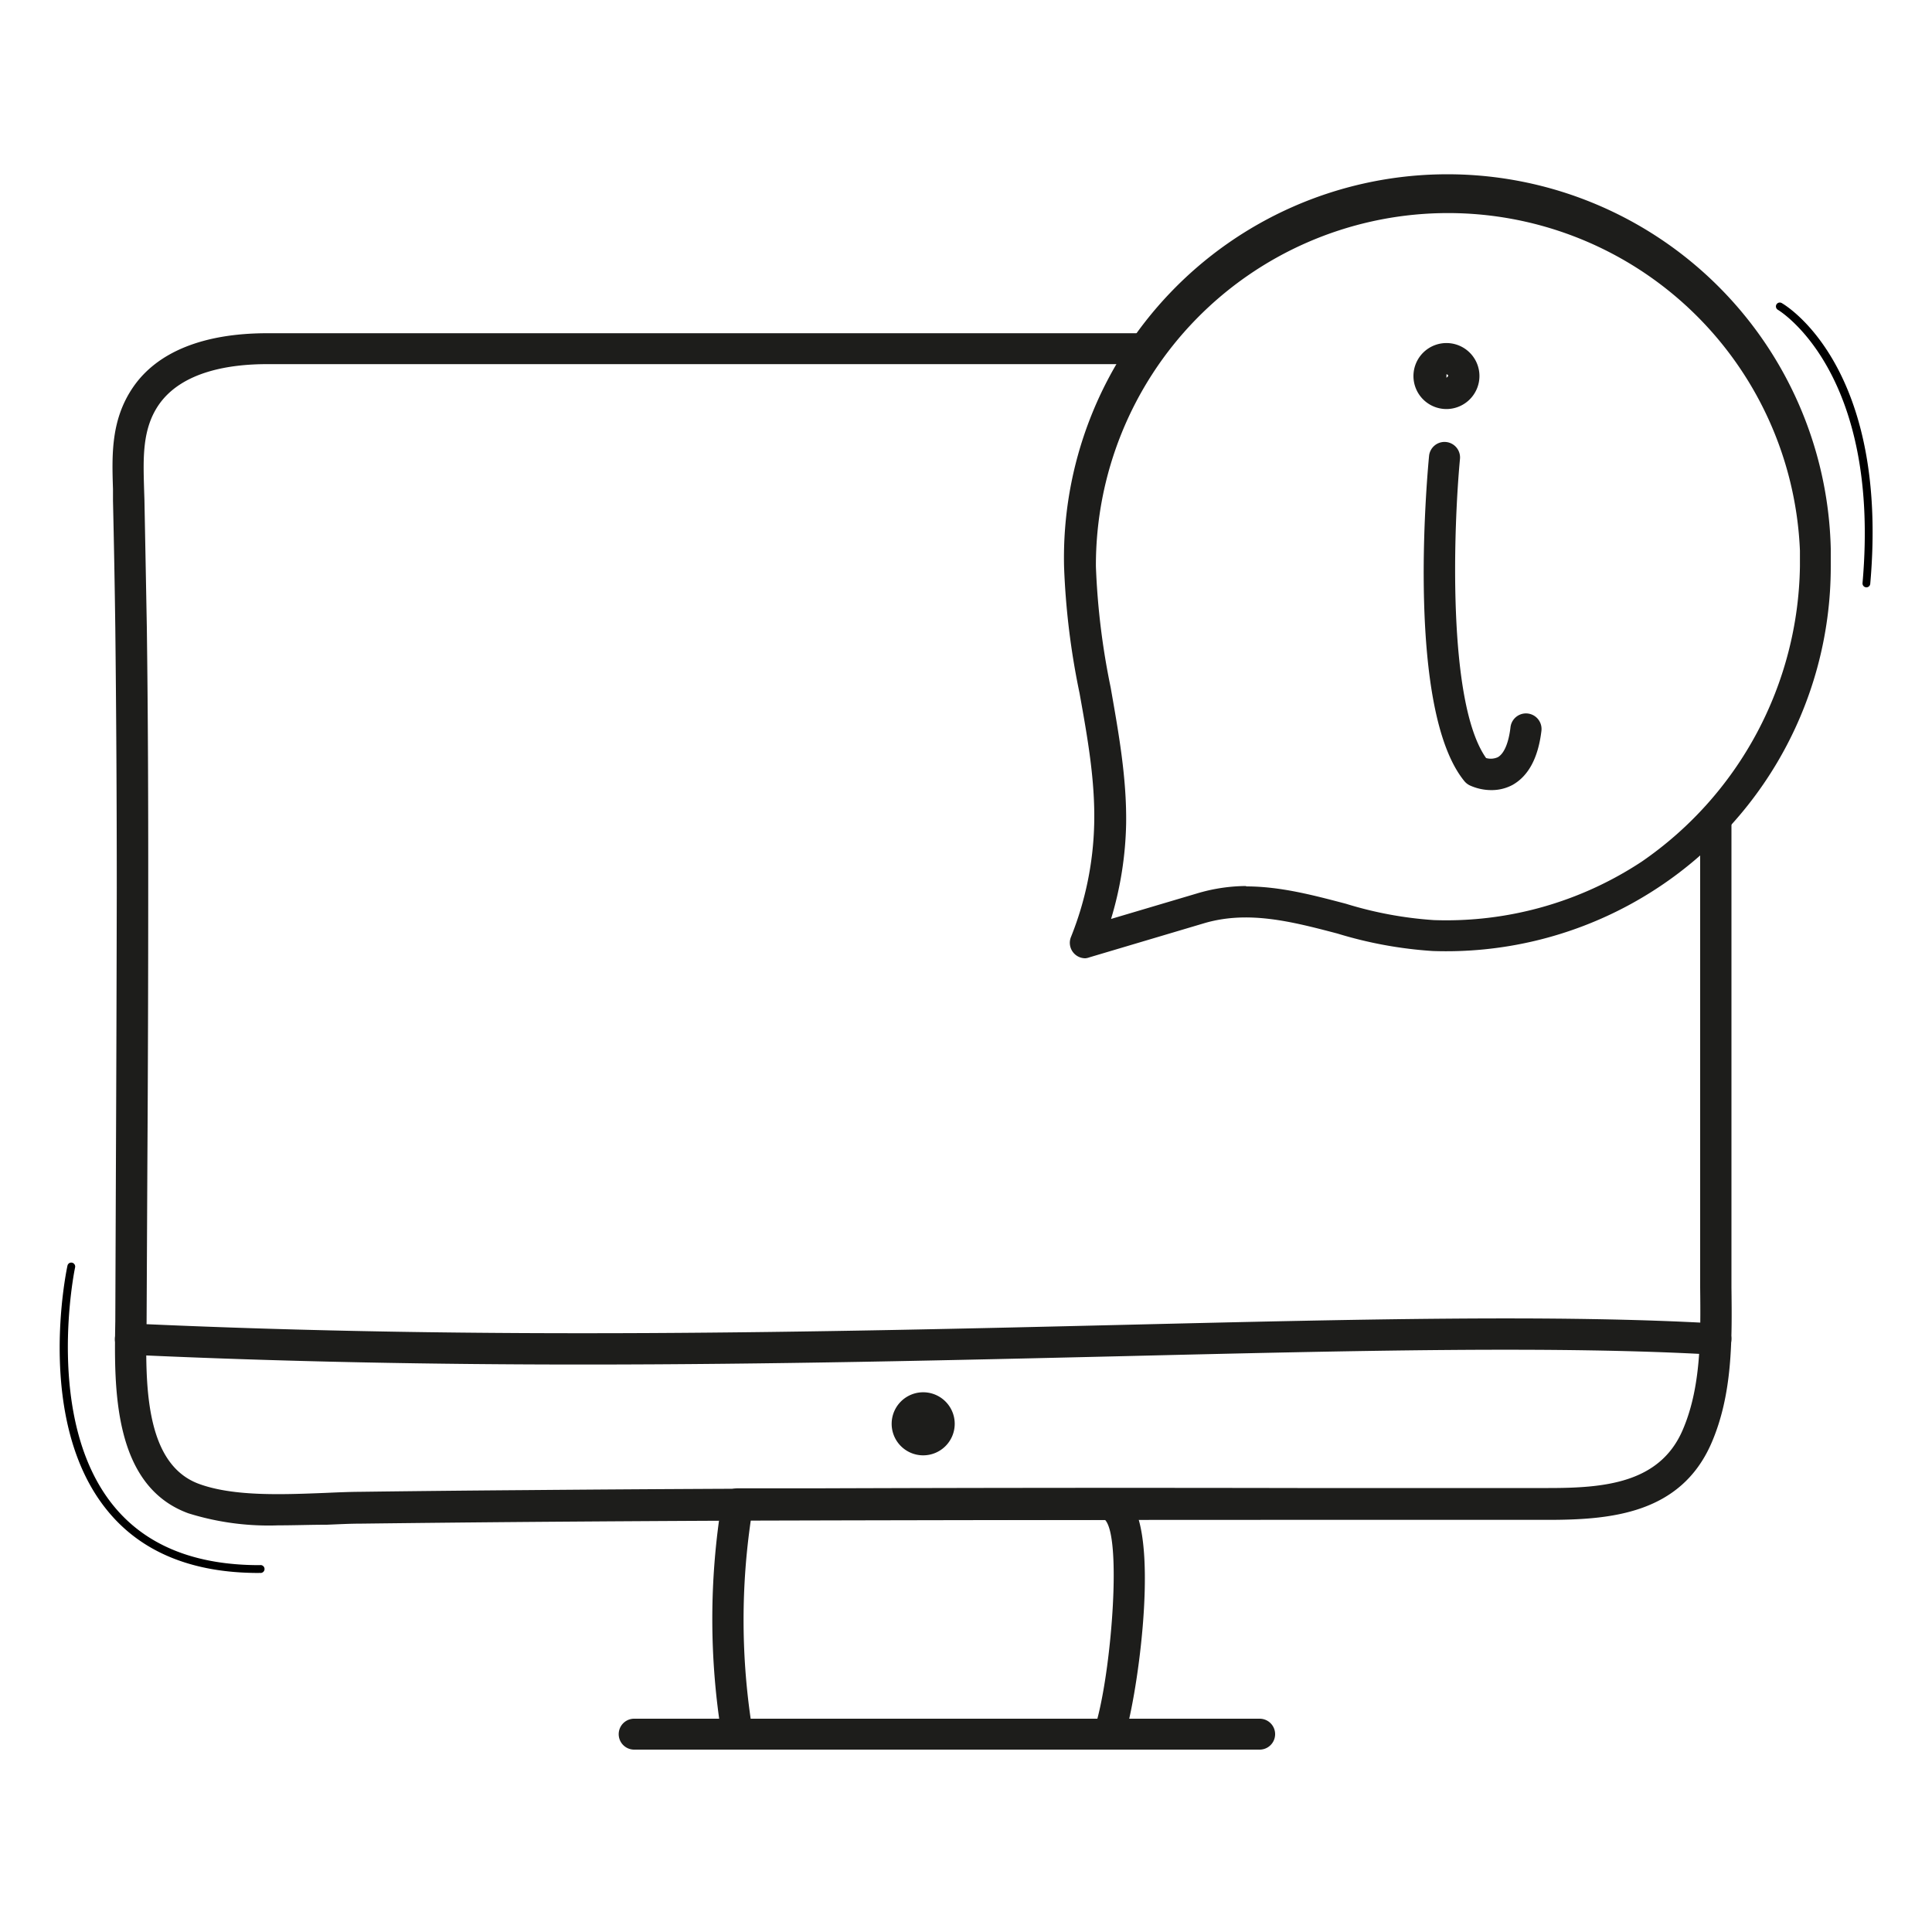
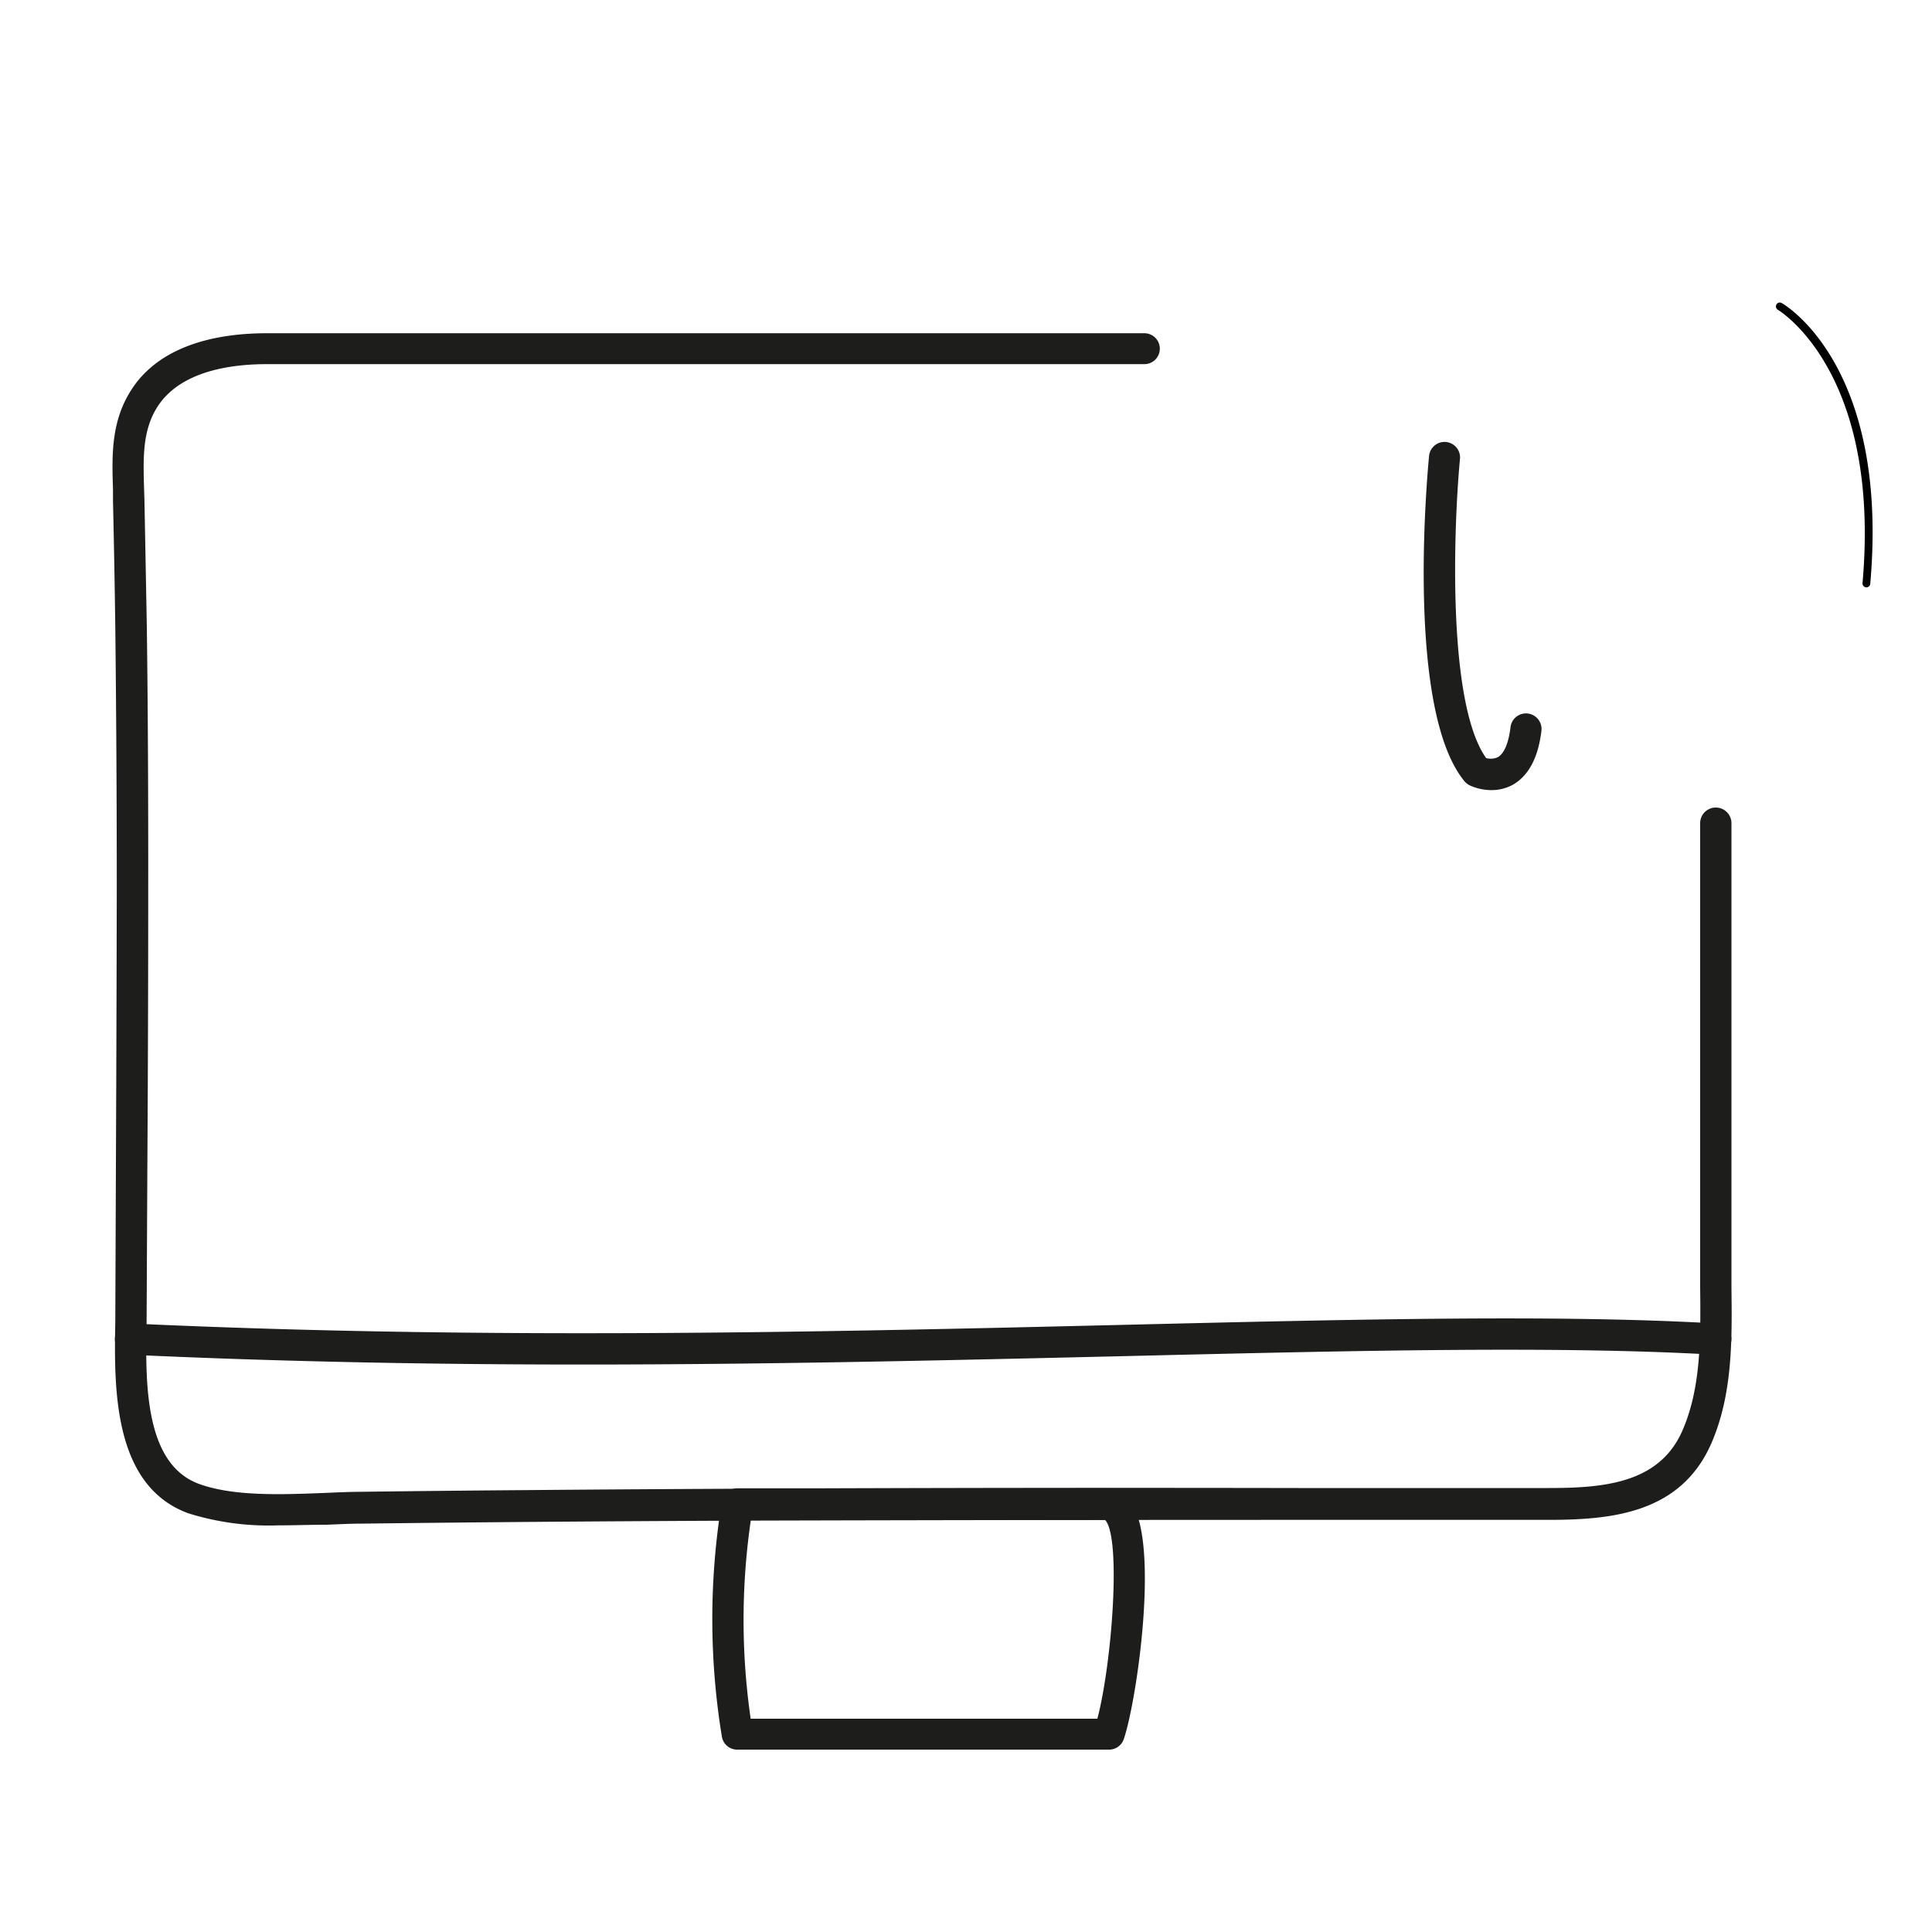
<svg xmlns="http://www.w3.org/2000/svg" viewBox="0 0 250 250" data-name="Layer 1" id="Layer_1">
  <defs>
    <style>
      .cls-1 {
        fill: #1d1d1b;
      }
    </style>
  </defs>
  <title>LED</title>
  <g>
    <g>
      <path d="M36,197.38a34.81,34.81,0,0,1-11.63-1.56c-9.83-3.59-9.6-16.4-9.45-24.87L15,150.6q.08-17.86.11-35.72,0-16.81-.19-33.63-.11-8.22-.3-16.45l0-1.51c-.14-4.4-.29-8.95,2.59-13.17,3.15-4.61,9.16-7,17.37-7H148.08a2,2,0,1,1,0,4H34.53c-4.75,0-11,.92-14,5.28-2.13,3.12-2,6.83-1.89,10.75l.05,1.55Q18.85,73,19,81.19c.15,11.23.19,22.46.18,33.69q0,17.87-.11,35.74l-.1,20.4c-.15,7.76-.34,18.39,6.79,21,4.48,1.64,10.8,1.38,16.38,1.16,1.55-.07,3-.13,4.42-.14q10.72-.14,21.46-.22,14-.12,28-.18,35.94-.16,71.88-.09,7,0,14,0,9.23,0,18.45,0c7.14,0,14.35-.58,17.35-7.42,2.44-5.57,2.37-12.17,2.3-18.56l0-3.18V106.52a2,2,0,0,1,4.05,0l0,60.08c.08,6.81.16,13.86-2.63,20.23-4,9.06-13,9.83-21.05,9.84-6.16,0-12.31,0-18.47,0l-14,0q-35.94,0-71.86.1-14,.06-28,.17-10.72.09-21.44.22c-1.35,0-2.8.08-4.31.14C40.23,197.3,38.1,197.38,36,197.38Z" class="cls-1" />
      <path d="M143.51,226.4H95.41a2,2,0,0,1-2-1.69,93.91,93.91,0,0,1,0-30.4,2,2,0,0,1,2-1.72h48.1a2.32,2.32,0,0,1,.52.07,4.33,4.33,0,0,1,2.66,2.3c3.2,6,.36,25.29-1.27,30.07A2,2,0,0,1,143.51,226.4Zm-46.38-4H142c1.89-7.19,3.12-23.46,1-25.72H97.16A89.37,89.37,0,0,0,97.13,222.36Z" class="cls-1" />
-       <path d="M119.46,188.32a4.08,4.08,0,1,1,4.08-4.08A4.08,4.08,0,0,1,119.46,188.32Zm0-4.12,0,0S119.48,184.2,119.46,184.2Z" class="cls-1" />
-       <path d="M140.46,124a2,2,0,0,1-1.87-2.77,41.82,41.82,0,0,0,3-14.69c.12-5.6-.86-11.07-1.9-16.86a97,97,0,0,1-2-16.34A49.61,49.61,0,0,1,236.9,71c0,.77,0,1.53,0,2.29h0a49.76,49.76,0,0,1-51.51,49.77,53.9,53.9,0,0,1-12.33-2.26c-5.93-1.56-11.53-3-17.19-1.35L141,123.87A2.25,2.25,0,0,1,140.46,124Zm20.79-9.3c4.42,0,8.7,1.14,12.89,2.24a49.68,49.68,0,0,0,11.4,2.12,45.9,45.9,0,0,0,26.92-7.58,47.23,47.23,0,0,0,20.45-38.16c0-.69,0-1.39,0-2.08a45.57,45.57,0,0,0-91.1,2.07,94.11,94.11,0,0,0,1.91,15.65c1,5.73,2.09,11.66,2,17.66a45.53,45.53,0,0,1-1.95,12.29l11.09-3.29A22.59,22.59,0,0,1,161.25,114.65Zm73.68-41.37h0Z" class="cls-1" />
      <path d="M193,102.24a6.75,6.75,0,0,1-2.83-.62,2.09,2.09,0,0,1-.68-.54C182,91.92,184.6,62.37,184.92,59a2,2,0,1,1,4,.39c-.8,8.45-1.72,31.5,3.38,38.7a2.21,2.21,0,0,0,1.52-.11c.81-.46,1.4-1.84,1.64-3.89a2,2,0,0,1,4,.48c-.42,3.5-1.68,5.84-3.74,7A5.74,5.74,0,0,1,193,102.24Z" class="cls-1" />
-       <path d="M187.17,52.93a4.27,4.27,0,1,1,4.27-4.27A4.28,4.28,0,0,1,187.17,52.93Zm0-4.49v.45l.23-.23A.22.22,0,0,0,187.17,48.44Z" class="cls-1" />
-       <path d="M163,226.4H82.06a2,2,0,0,1,0-4H163a2,2,0,1,1,0,4Z" class="cls-1" />
      <path d="M75.4,176.57c-18.91,0-38.52-.34-58.6-1.27a2,2,0,0,1-1.93-2.11A2,2,0,0,1,17,171.26c46.07,2.14,89.67,1.1,128.14.18,30.44-.73,56.73-1.36,77-.18a2,2,0,0,1,1.9,2.14,2,2,0,0,1-2.13,1.9c-20.12-1.16-46.33-.54-76.68.19C123.44,176,100,176.57,75.4,176.57Z" class="cls-1" />
    </g>
-     <path d="M33.45,203.54c-8.63,0-15.21-2.72-19.57-8.09C4.54,184,8.55,164.59,8.73,163.78a.5.5,0,0,1,.6-.39.52.52,0,0,1,.39.6c-.05.19-4.08,19.71,4.95,30.83,4.18,5.15,10.52,7.72,18.95,7.71h0a.51.51,0,1,1,0,1Z" />
    <path d="M241.47,76h0a.51.51,0,0,1-.46-.55c2.41-27.36-10.82-35.28-10.95-35.36a.51.51,0,0,1-.19-.69.5.5,0,0,1,.69-.18c.57.32,13.92,8.32,11.45,36.31A.5.5,0,0,1,241.47,76Z" />
  </g>
</svg>